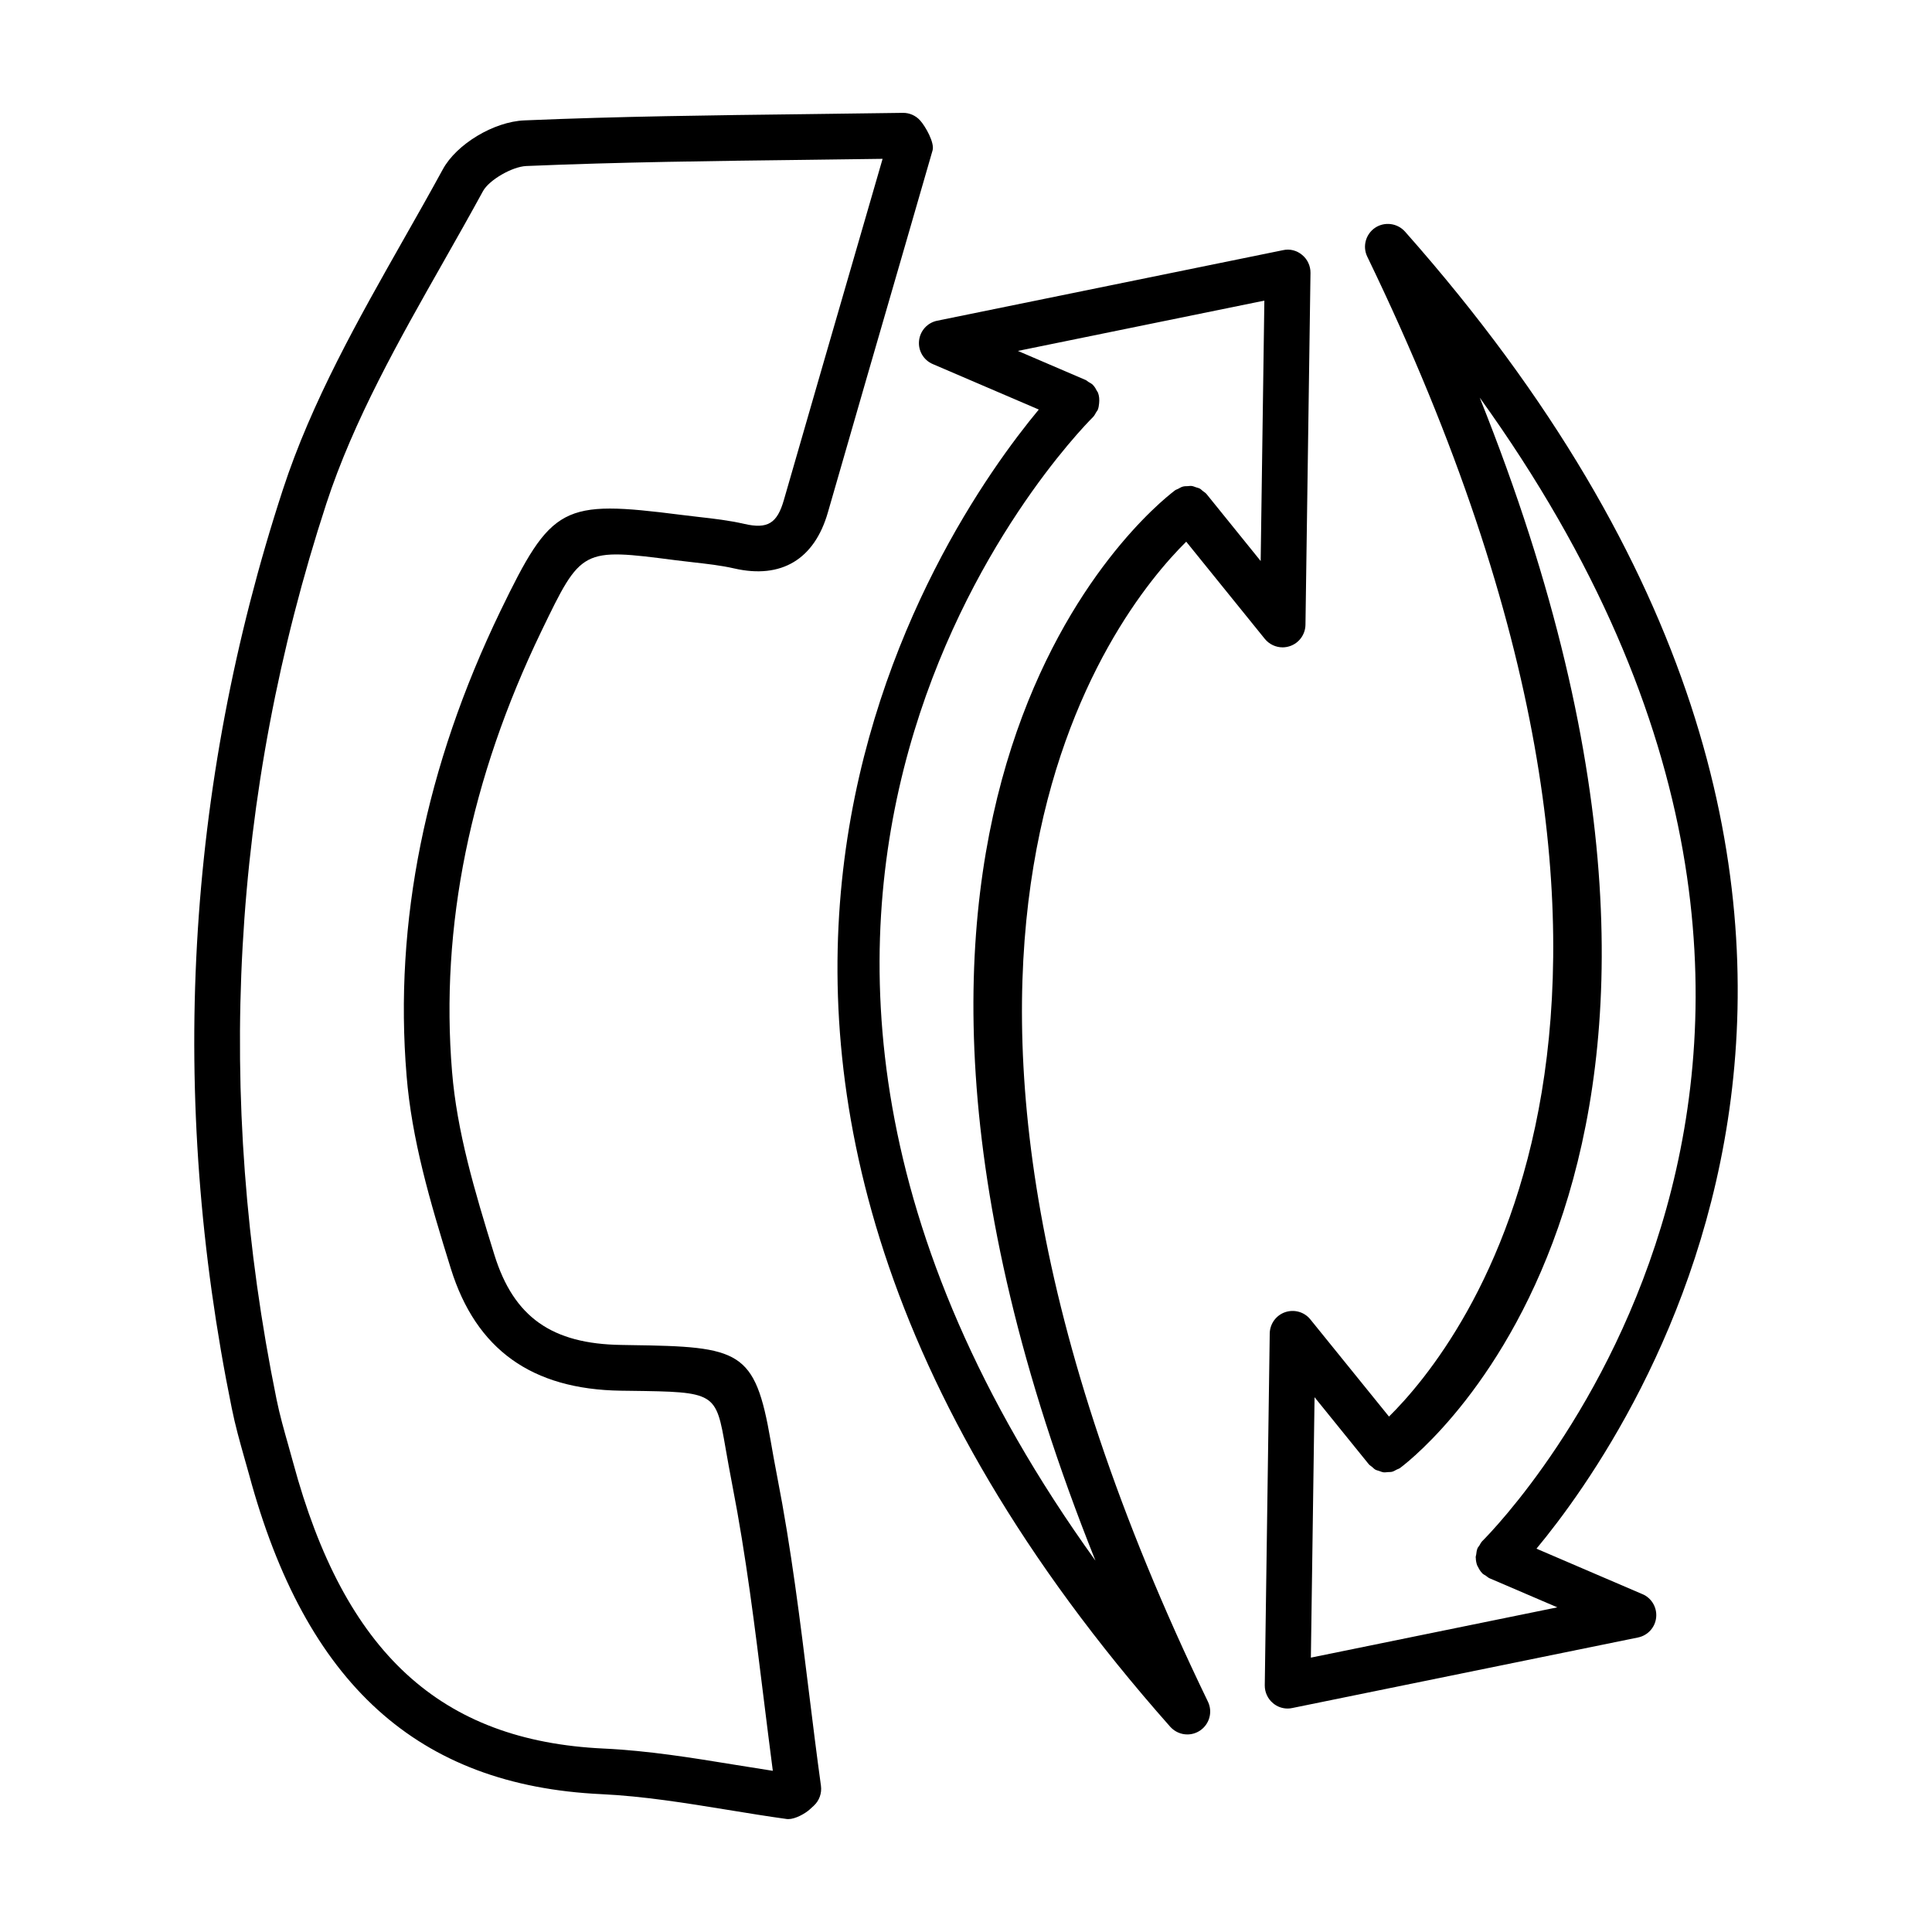
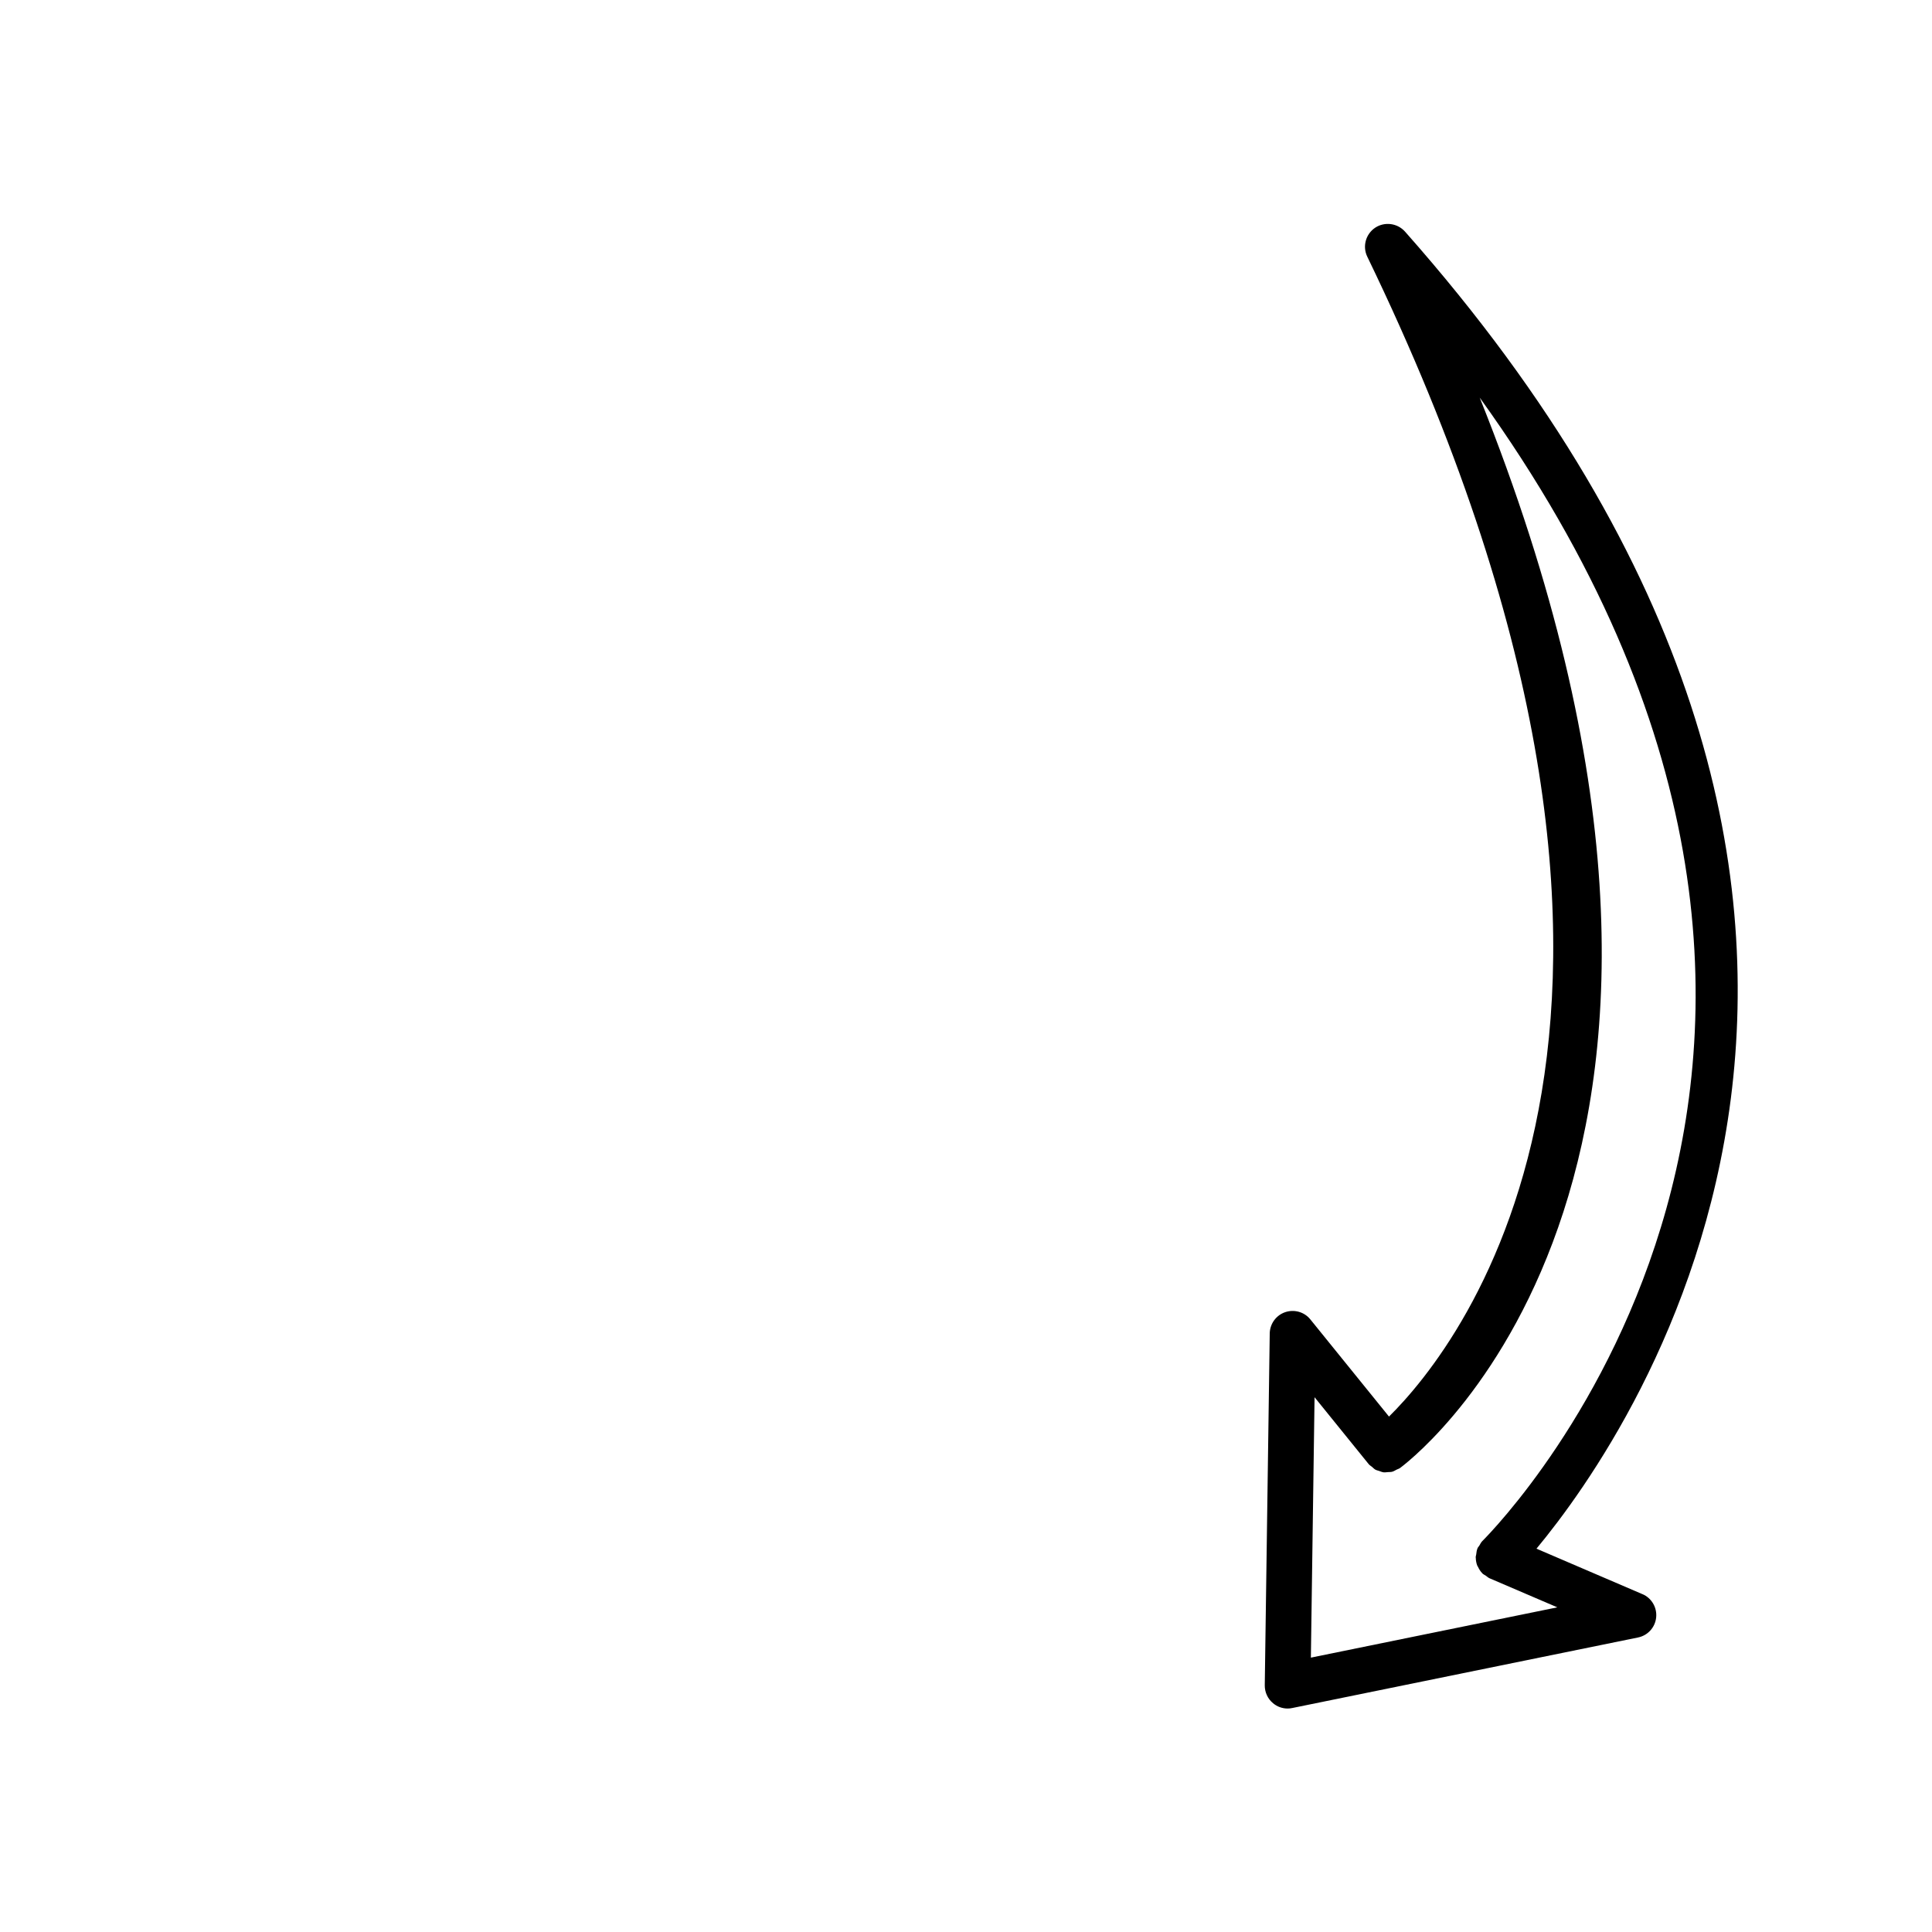
<svg xmlns="http://www.w3.org/2000/svg" fill="#000000" width="800px" height="800px" version="1.1" viewBox="144 144 512 512">
  <g>
-     <path d="m323.09 292.47 4.625 0.547c3.637 0.414 7.301 0.812 10.863 1.625 12.504 2.867 21.242-2.438 24.805-14.797 6.828-23.738 13.703-47.477 20.59-71.199l7.168-24.789c0.59-2.012-1.891-6.387-3.297-7.938-1.152-1.285-2.824-2.039-4.582-2.012l-25.629 0.34c-24.461 0.297-49.77 0.59-74.66 1.656-8.086 0.324-17.988 6.281-21.625 12.977-3.371 6.18-6.859 12.344-10.363 18.508-11.988 21.152-24.402 43.027-32.016 66.352-25.82 79.035-30.375 160.96-13.539 243.49 0.887 4.434 2.113 8.797 3.34 13.156l1.227 4.344c14.988 55.531 44.684 82.465 93.43 84.742 11.055 0.52 22.406 2.363 33.391 4.152 5.234 0.855 10.48 1.715 15.727 2.438 0.117 0.016 0.25 0.016 0.398 0.016 1.773 0 4.344-1.402 5.574-2.5 0.016-0.016 1.125-1.02 1.137-1.035 1.465-1.344 2.172-3.324 1.906-5.293-1.137-8.234-2.156-16.512-3.18-24.773-2.305-18.742-4.699-38.137-8.395-57.039-0.711-3.652-1.27-6.844-1.758-9.652-4.152-23.961-8.027-24.922-37.07-25.32l-2.438-0.043c-18.477-0.25-28.559-7.375-33.688-23.84-5.379-17.293-9.949-32.875-11.234-48.586-3.164-38.355 4.805-77.645 23.707-116.79 10.605-21.961 10.633-21.961 35.586-18.738zm-71.348 136.52c1.375 16.941 6.133 33.215 11.734 51.203 6.68 21.434 21.434 32.016 45.066 32.355l2.453 0.031c22.703 0.309 22.703 0.309 25.305 15.297 0.504 2.867 1.078 6.133 1.805 9.875 3.606 18.508 5.973 37.676 8.262 56.227 0.797 6.43 1.598 12.875 2.438 19.305-3.34-0.52-6.695-1.051-10.035-1.598-11.32-1.848-23.027-3.754-34.781-4.301-43.309-2.023-68.703-25.41-82.316-75.828l-1.242-4.465c-1.152-4.066-2.305-8.113-3.148-12.27-16.402-80.453-11.969-160.3 13.188-237.32 7.242-22.172 19.348-43.5 31.055-64.137 3.531-6.223 7.051-12.445 10.465-18.699 1.609-2.957 7.715-6.504 11.484-6.668 24.73-1.051 49.93-1.344 74.305-1.641l20.117-0.266-5.559 19.188c-6.887 23.738-13.762 47.477-20.605 71.23-1.773 6.18-4.285 7.746-10.449 6.34-4.008-0.93-8.113-1.402-12.223-1.863l-4.582-0.547c-31.527-4.008-34.262-2.644-47.875 25.512-19.852 41.109-28.215 82.512-24.859 123.04z" />
    <path d="m579.27 566.47-28.09-12.055c25.82-31.082 123.15-170.61-34.848-349.05-2.023-2.246-5.394-2.676-7.894-1.02-2.512 1.684-3.414 4.953-2.098 7.672 96.535 199.51 24.809 288.57 5.758 307.39l-20.848-25.758c-1.609-1.996-4.285-2.719-6.68-1.906-2.41 0.828-4.035 3.09-4.078 5.633l-1.316 93.254c-0.016 1.832 0.785 3.578 2.203 4.746 1.094 0.918 2.453 1.402 3.859 1.402 0.398 0 0.812-0.043 1.211-0.133l91.645-18.699c2.586-0.52 4.539-2.676 4.805-5.309 0.27-2.629-1.207-5.144-3.629-6.176zm-87.875 16.82 0.977-69.012 14.34 17.723c0.254 0.316 0.598 0.492 0.898 0.742 0.289 0.246 0.543 0.535 0.867 0.719 0.312 0.176 0.656 0.234 0.988 0.348 0.402 0.141 0.781 0.316 1.203 0.367 0.375 0.047 0.746-0.031 1.125-0.055 0.391-0.027 0.777 0 1.16-0.102 0.41-0.109 0.777-0.352 1.16-0.551 0.301-0.156 0.629-0.223 0.914-0.434 0.039-0.027 0.137-0.105 0.191-0.148h0.004c6.062-4.602 101.88-81.473 20.914-283.52 125.54 174.36 6.191 297.54 0.695 303.03-0.355 0.355-0.551 0.797-0.797 1.211-0.145 0.238-0.359 0.418-0.473 0.684-0.008 0.016-0.004 0.031-0.012 0.047-0.219 0.523-0.277 1.078-0.344 1.633-0.027 0.234-0.137 0.469-0.137 0.703 0 0.051 0.027 0.098 0.027 0.148 0.02 0.73 0.141 1.453 0.41 2.121 0.035 0.09 0.117 0.16 0.16 0.25 0.289 0.625 0.648 1.219 1.137 1.719 0.012 0.012 0.016 0.031 0.027 0.043 0.281 0.281 0.633 0.422 0.953 0.637 0.316 0.215 0.574 0.492 0.941 0.652l0.098 0.043c0.012 0.004 0.02 0.008 0.027 0.012l17.859 7.66z" />
-     <path d="m458.36 287.55 20.828 25.758c1.184 1.449 2.926 2.246 4.715 2.246 0.664 0 1.332-0.117 1.98-0.34 2.41-0.828 4.035-3.09 4.078-5.633l1.332-93.27c0.016-1.832-0.785-3.578-2.203-4.746-1.402-1.184-3.266-1.684-5.07-1.27l-91.656 18.699c-2.586 0.52-4.539 2.676-4.805 5.309-0.281 2.633 1.199 5.144 3.637 6.18l28.094 12.051c-25.82 31.074-123.18 170.6 34.828 349.07 1.199 1.332 2.852 2.039 4.539 2.039 1.168 0 2.336-0.34 3.356-1.02 2.512-1.684 3.414-4.953 2.098-7.672-96.523-199.49-24.82-288.54-5.75-307.4zm-24.73-32.992c0.398-0.402 0.629-0.883 0.895-1.355 0.109-0.199 0.285-0.34 0.375-0.551 0.004-0.008 0.004-0.02 0.008-0.027 0.234-0.559 0.309-1.148 0.367-1.738 0.102-0.988 0.043-1.969-0.32-2.871-0.055-0.141-0.18-0.25-0.246-0.383-0.281-0.566-0.594-1.121-1.043-1.578-0.016-0.016-0.02-0.035-0.035-0.051-0.355-0.355-0.789-0.551-1.199-0.801-0.246-0.152-0.434-0.371-0.707-0.488l-0.066-0.031c-0.02-0.008-0.035-0.016-0.055-0.023l-17.852-7.664 65.316-13.332-0.977 69.012-14.324-17.723c-0.305-0.371-0.703-0.598-1.07-0.879-0.234-0.184-0.434-0.422-0.691-0.566-0.332-0.188-0.699-0.254-1.055-0.371-0.391-0.133-0.762-0.305-1.172-0.352-0.34-0.043-0.672 0.031-1.012 0.047-0.43 0.02-0.852-0.004-1.273 0.113-0.457 0.117-0.863 0.383-1.289 0.609-0.254 0.141-0.535 0.188-0.777 0.367-0.027 0.02-0.098 0.078-0.133 0.102-0.02 0.016-0.043 0.016-0.059 0.031-0.016 0.012-0.02 0.031-0.035 0.043-6.328 4.816-101.73 81.754-20.895 283.49-125.52-174.36-6.172-297.55-0.676-303.03z" />
  </g>
</svg>